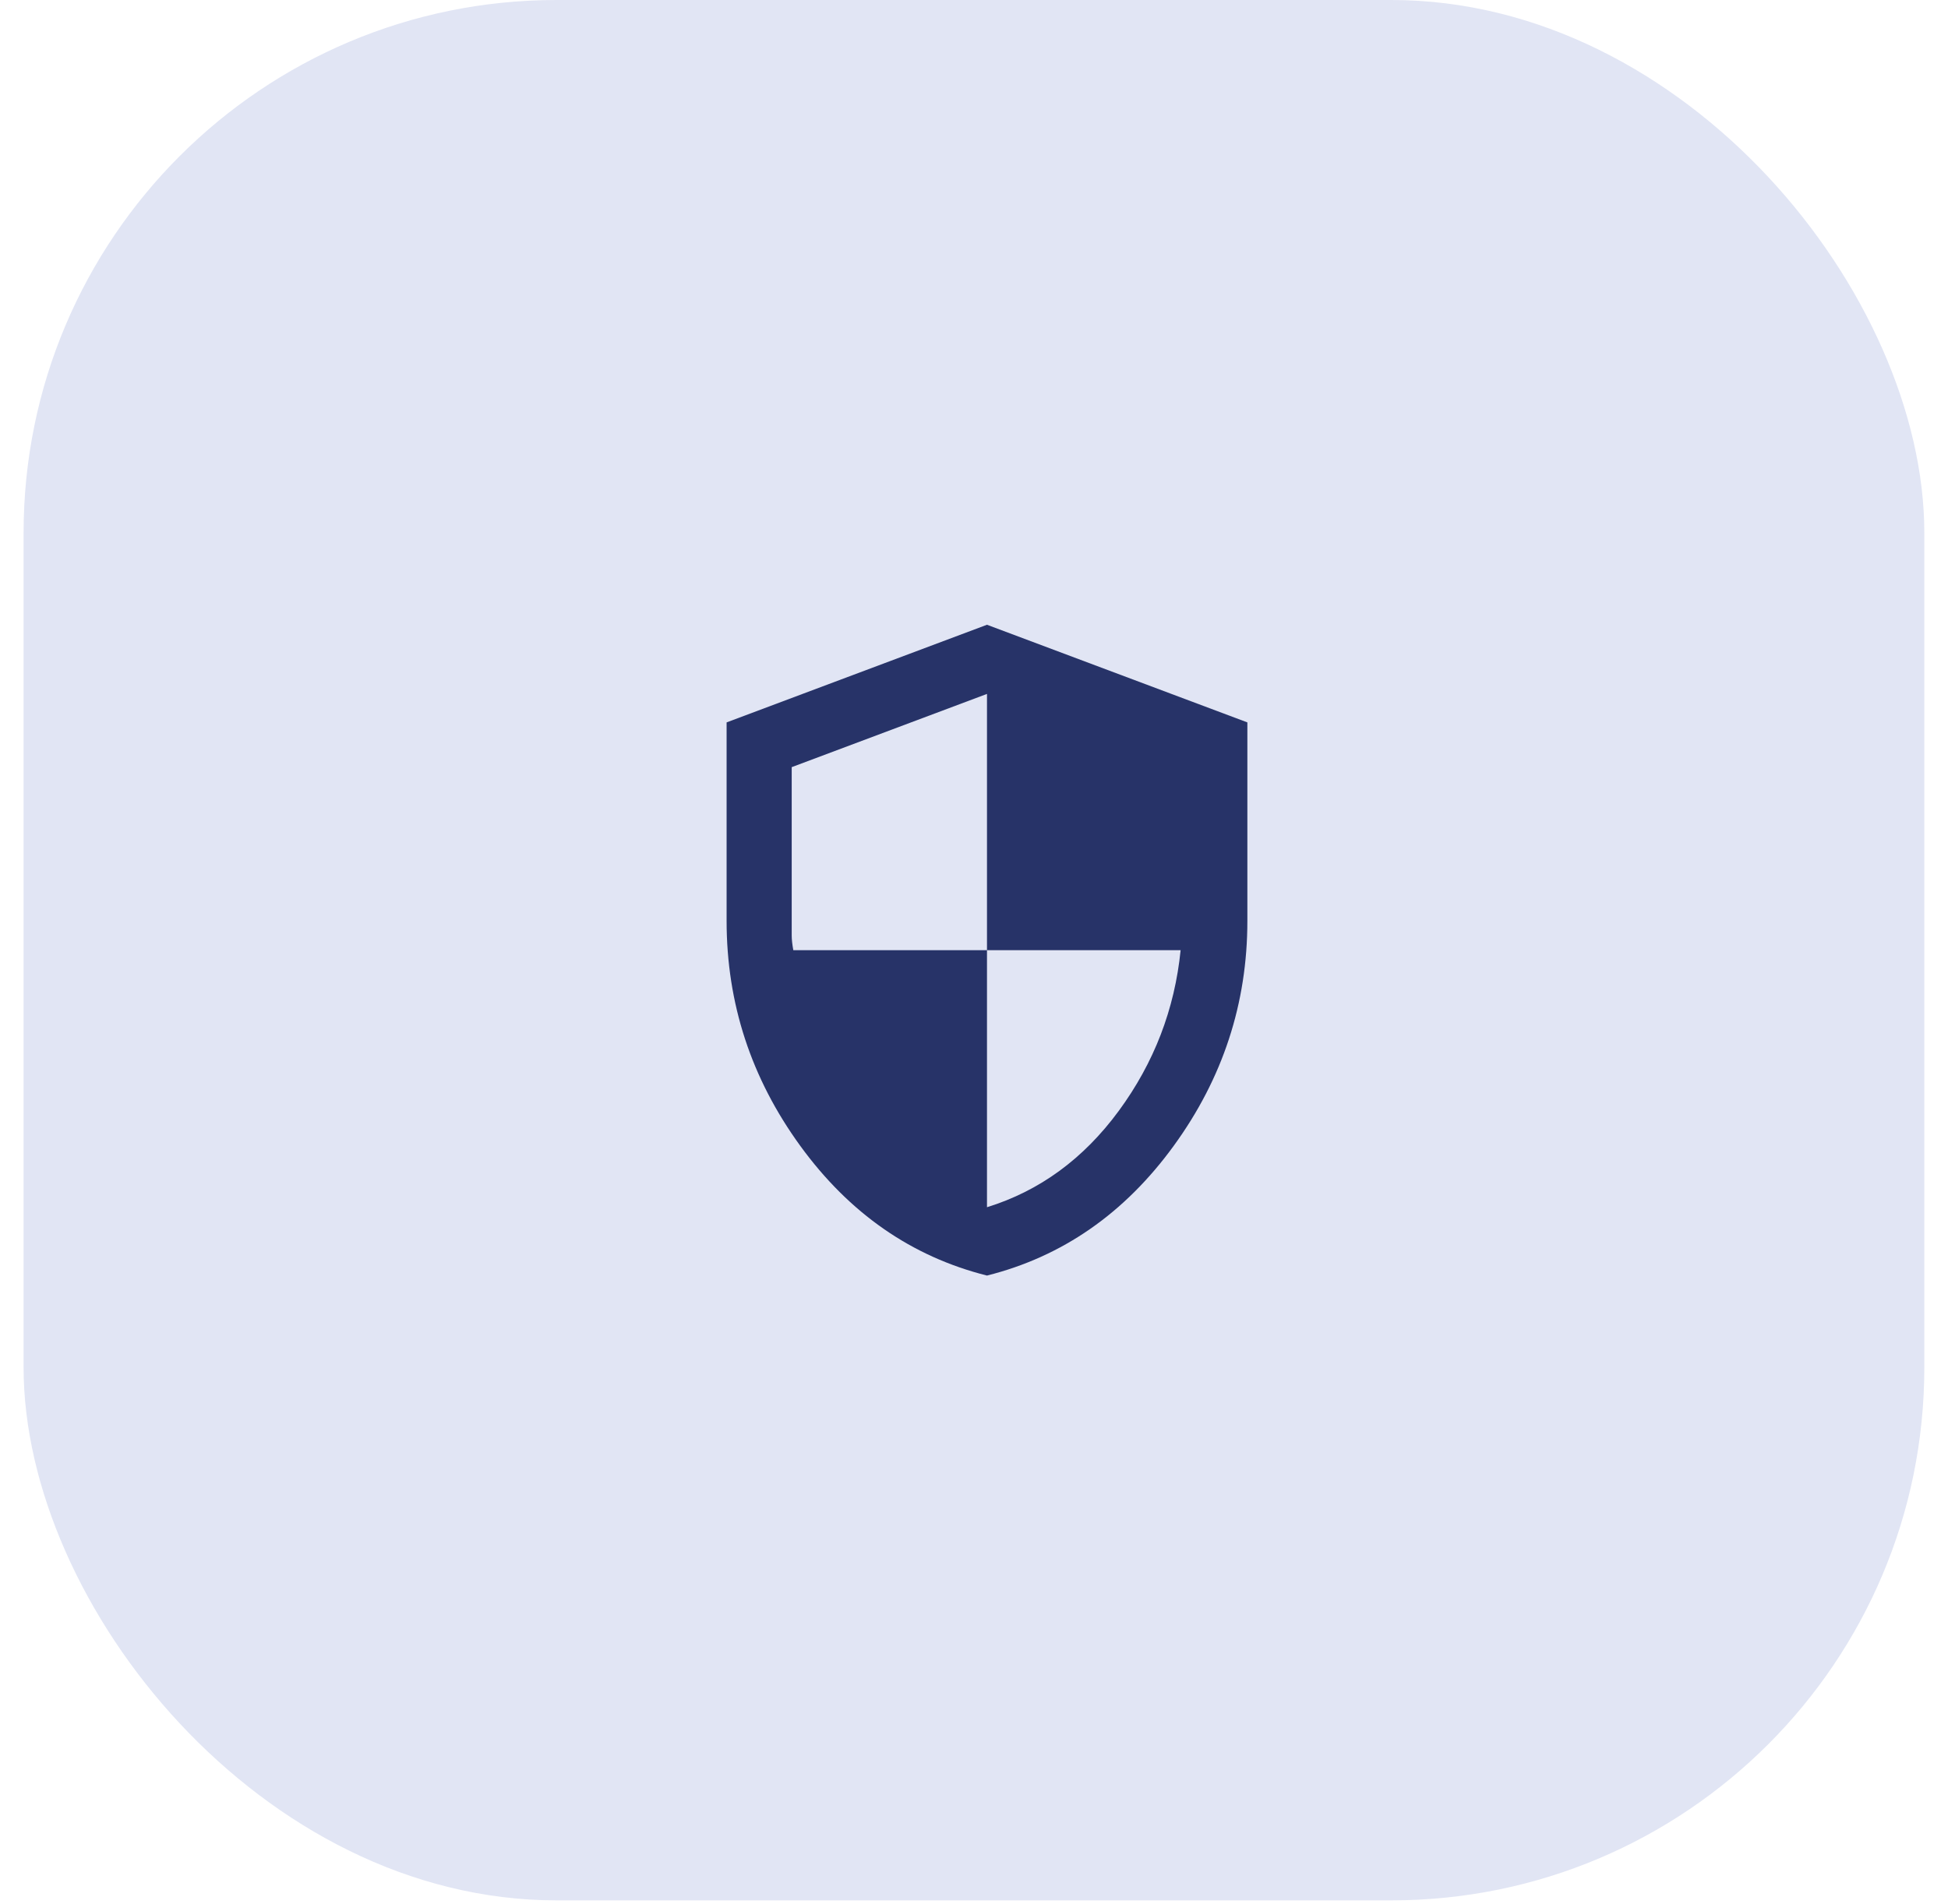
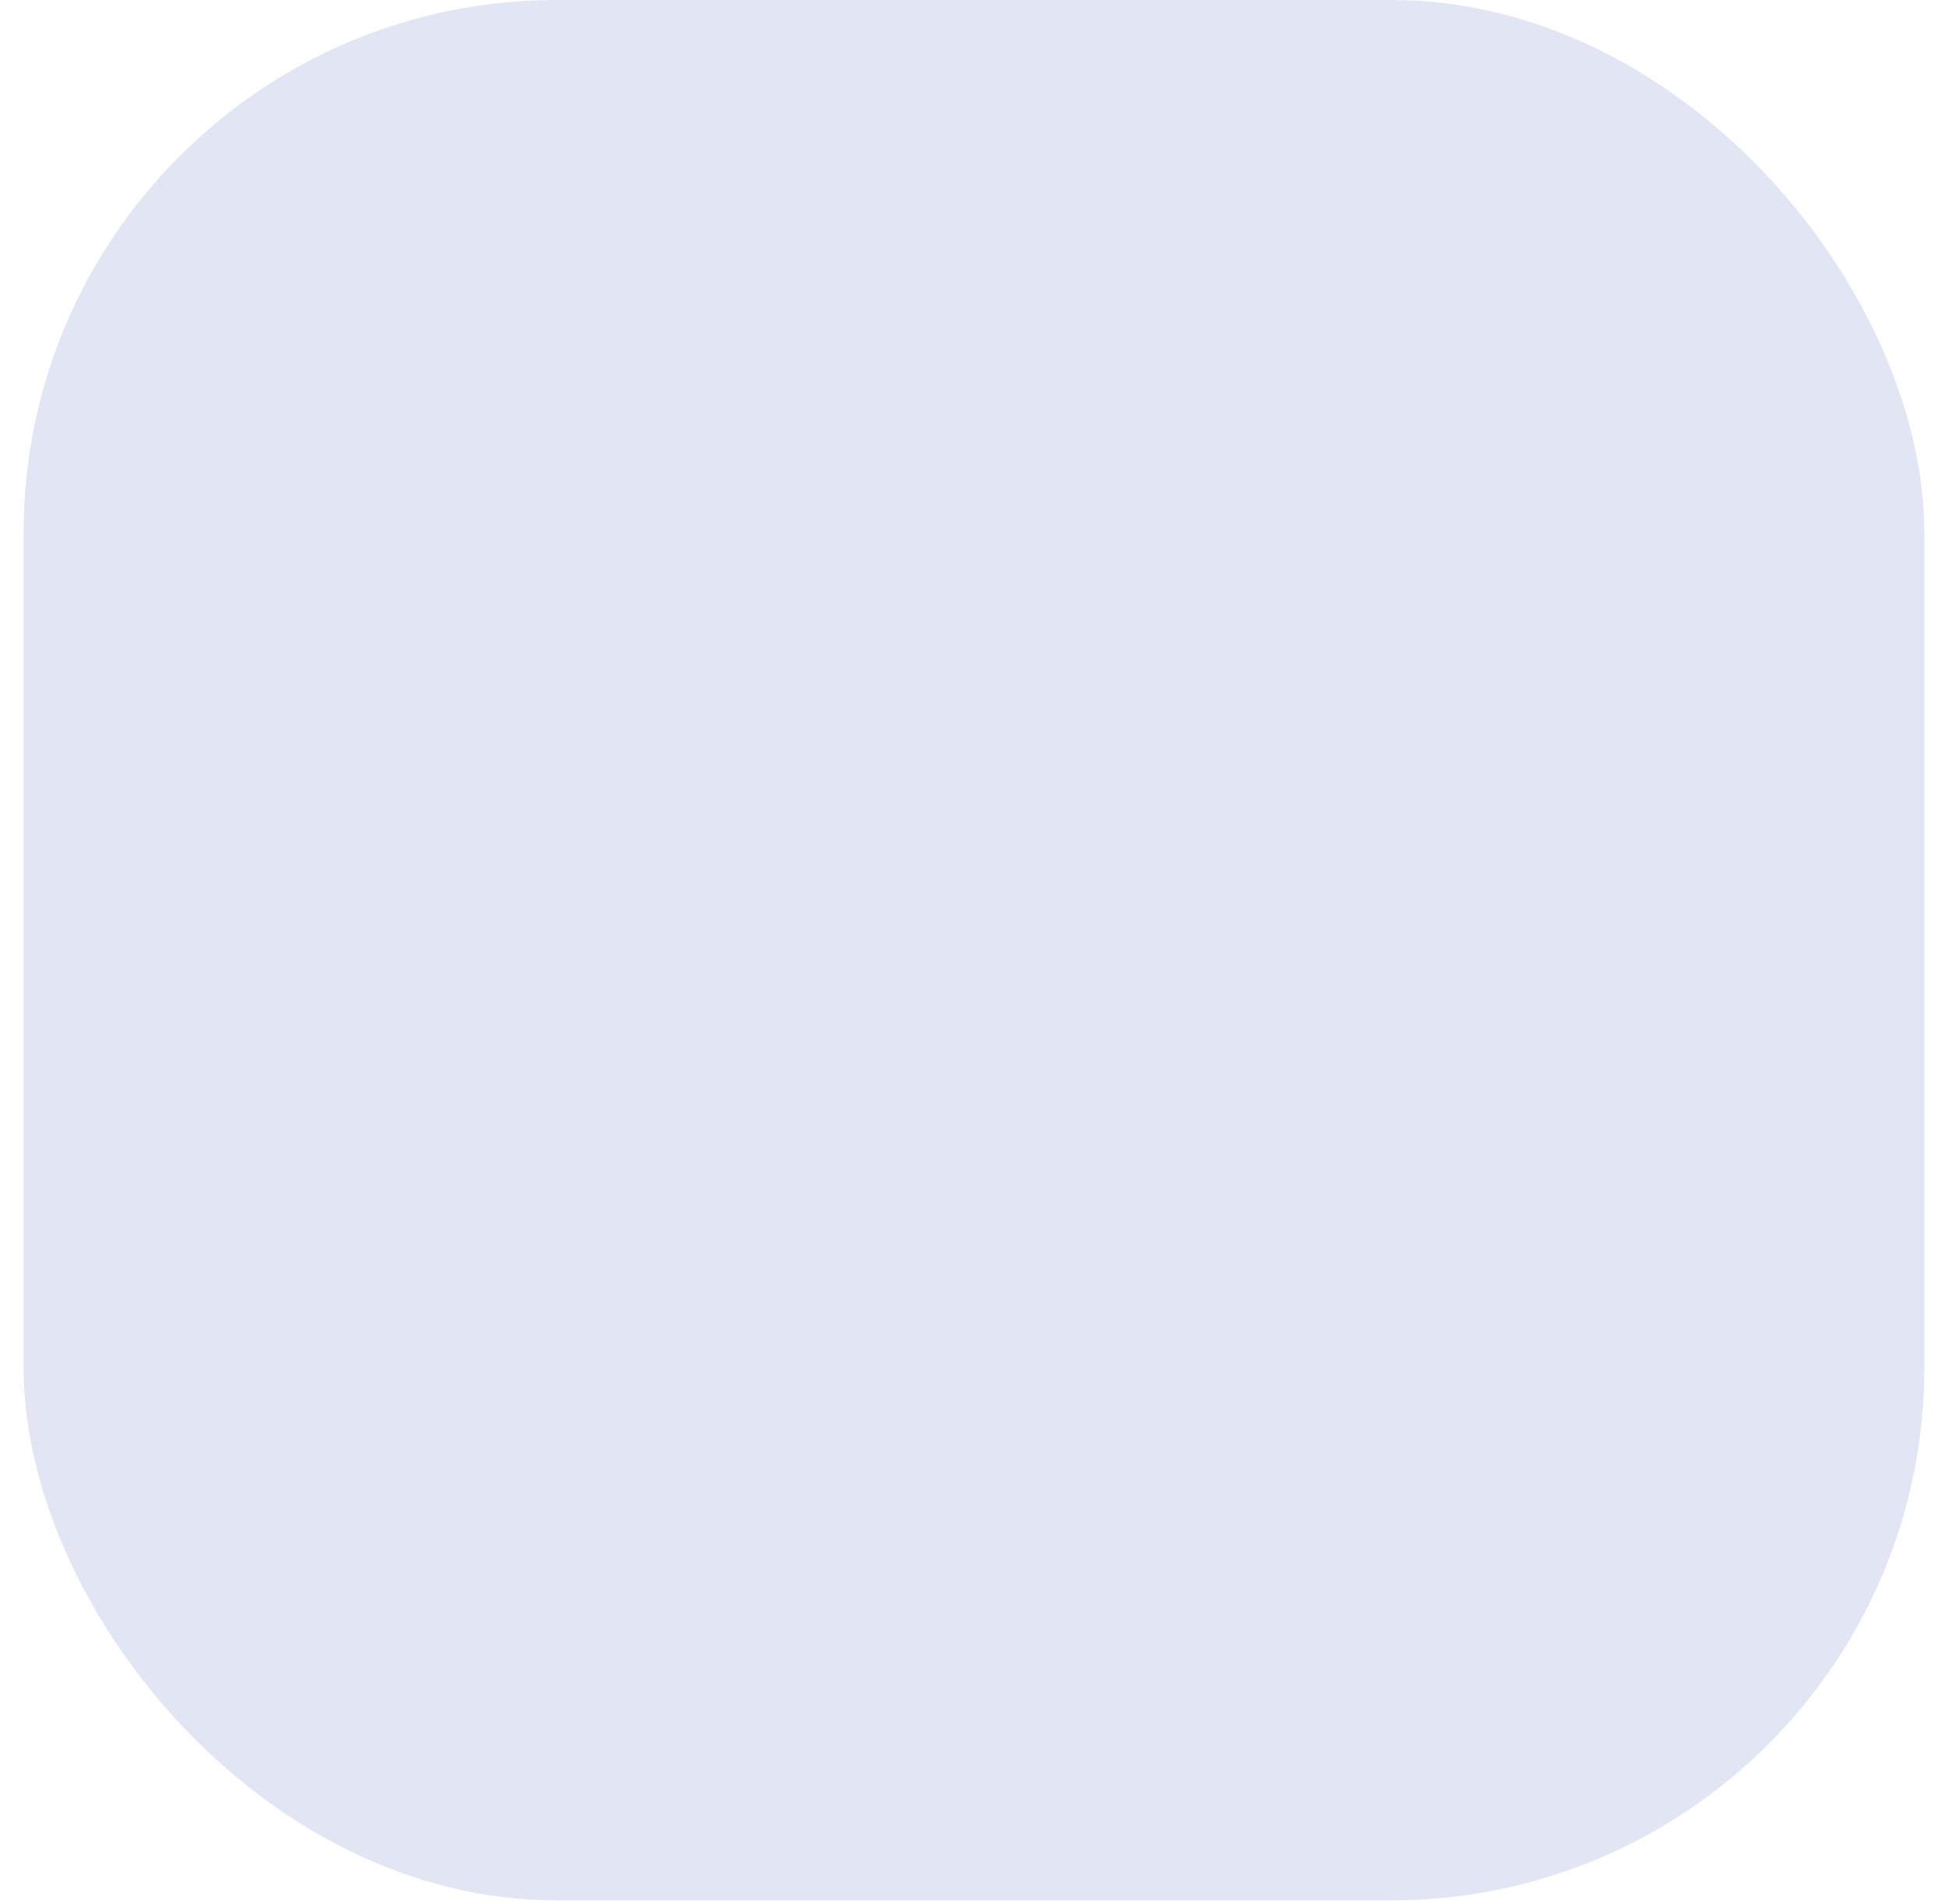
<svg xmlns="http://www.w3.org/2000/svg" width="45" height="44" viewBox="0 0 45 44" fill="none">
  <rect x="0.545" width="43.908" height="43.908" rx="12.312" fill="#E1E5F4" />
-   <path d="M22.8 29.472C21.058 29.034 19.62 28.034 18.486 26.474C17.352 24.914 16.785 23.182 16.785 21.277V16.691L22.8 14.435L28.815 16.691V21.277C28.815 23.182 28.248 24.914 27.114 26.474C25.98 28.034 24.542 29.034 22.8 29.472ZM22.8 27.893C24.015 27.517 25.03 26.775 25.845 25.666C26.659 24.557 27.136 23.32 27.273 21.954H22.8V16.033L18.289 17.725V21.615C18.289 21.703 18.301 21.816 18.326 21.954H22.8V27.893Z" fill="#273368" />
</svg>